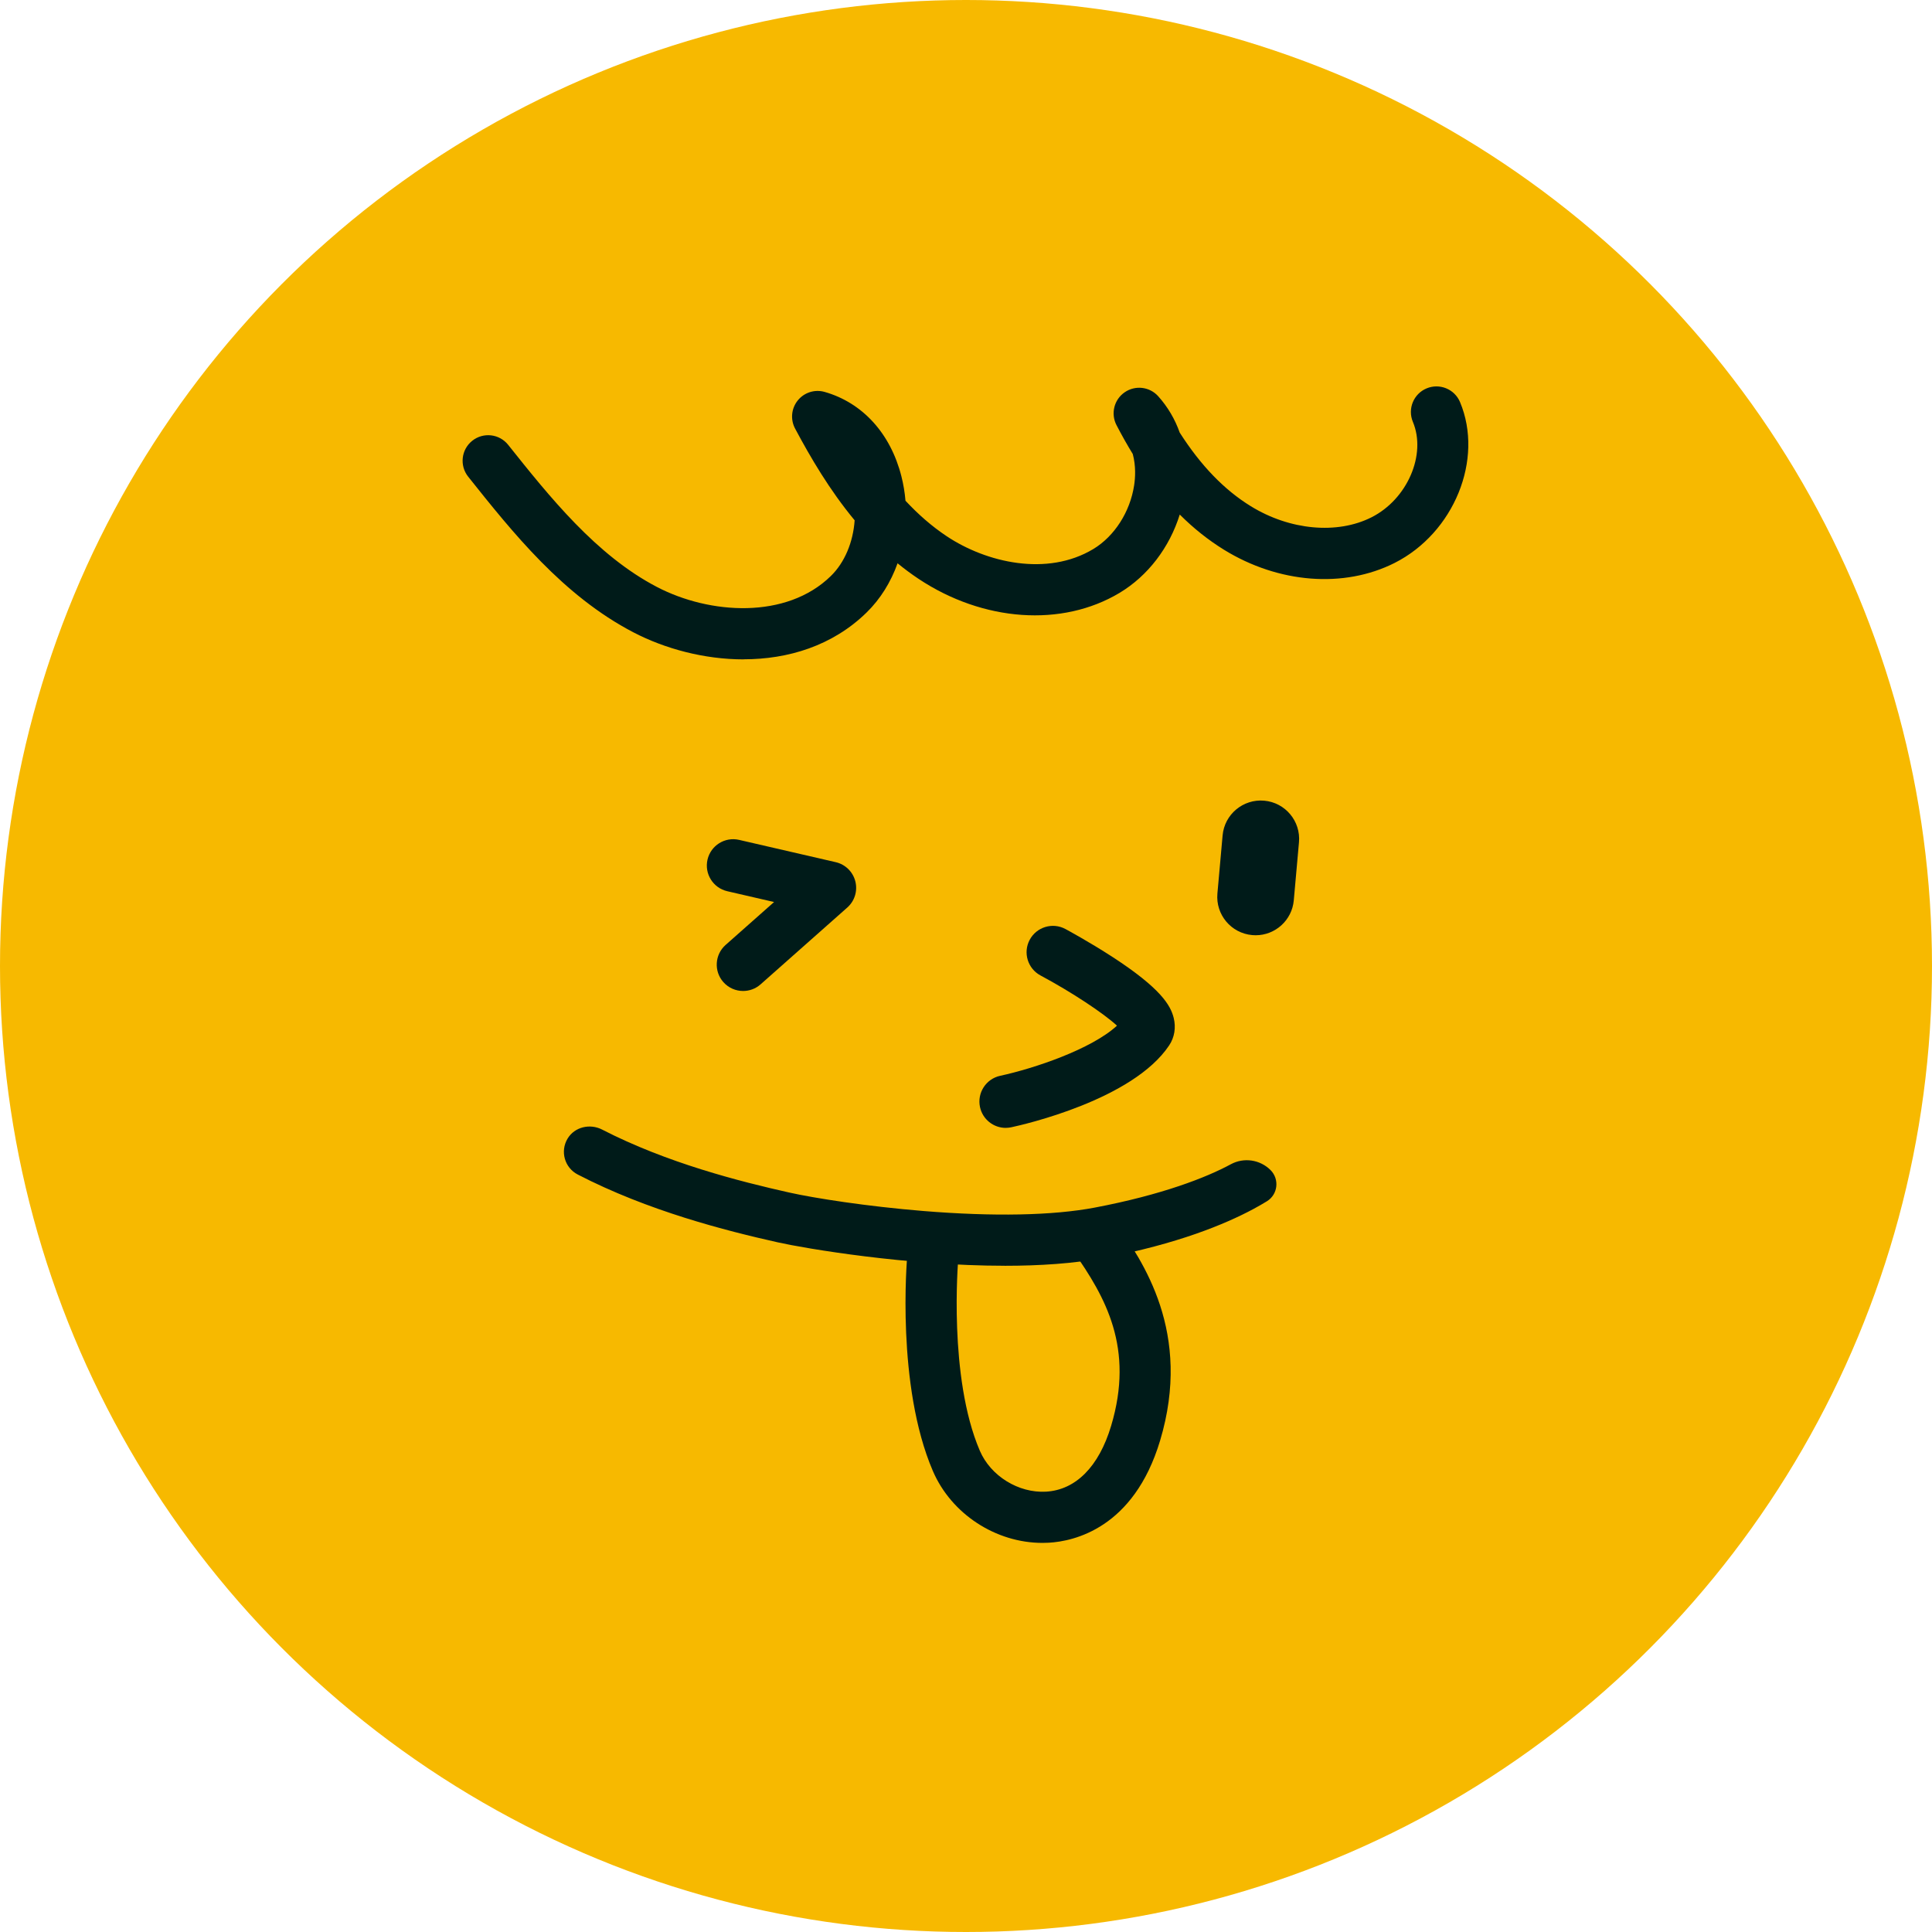
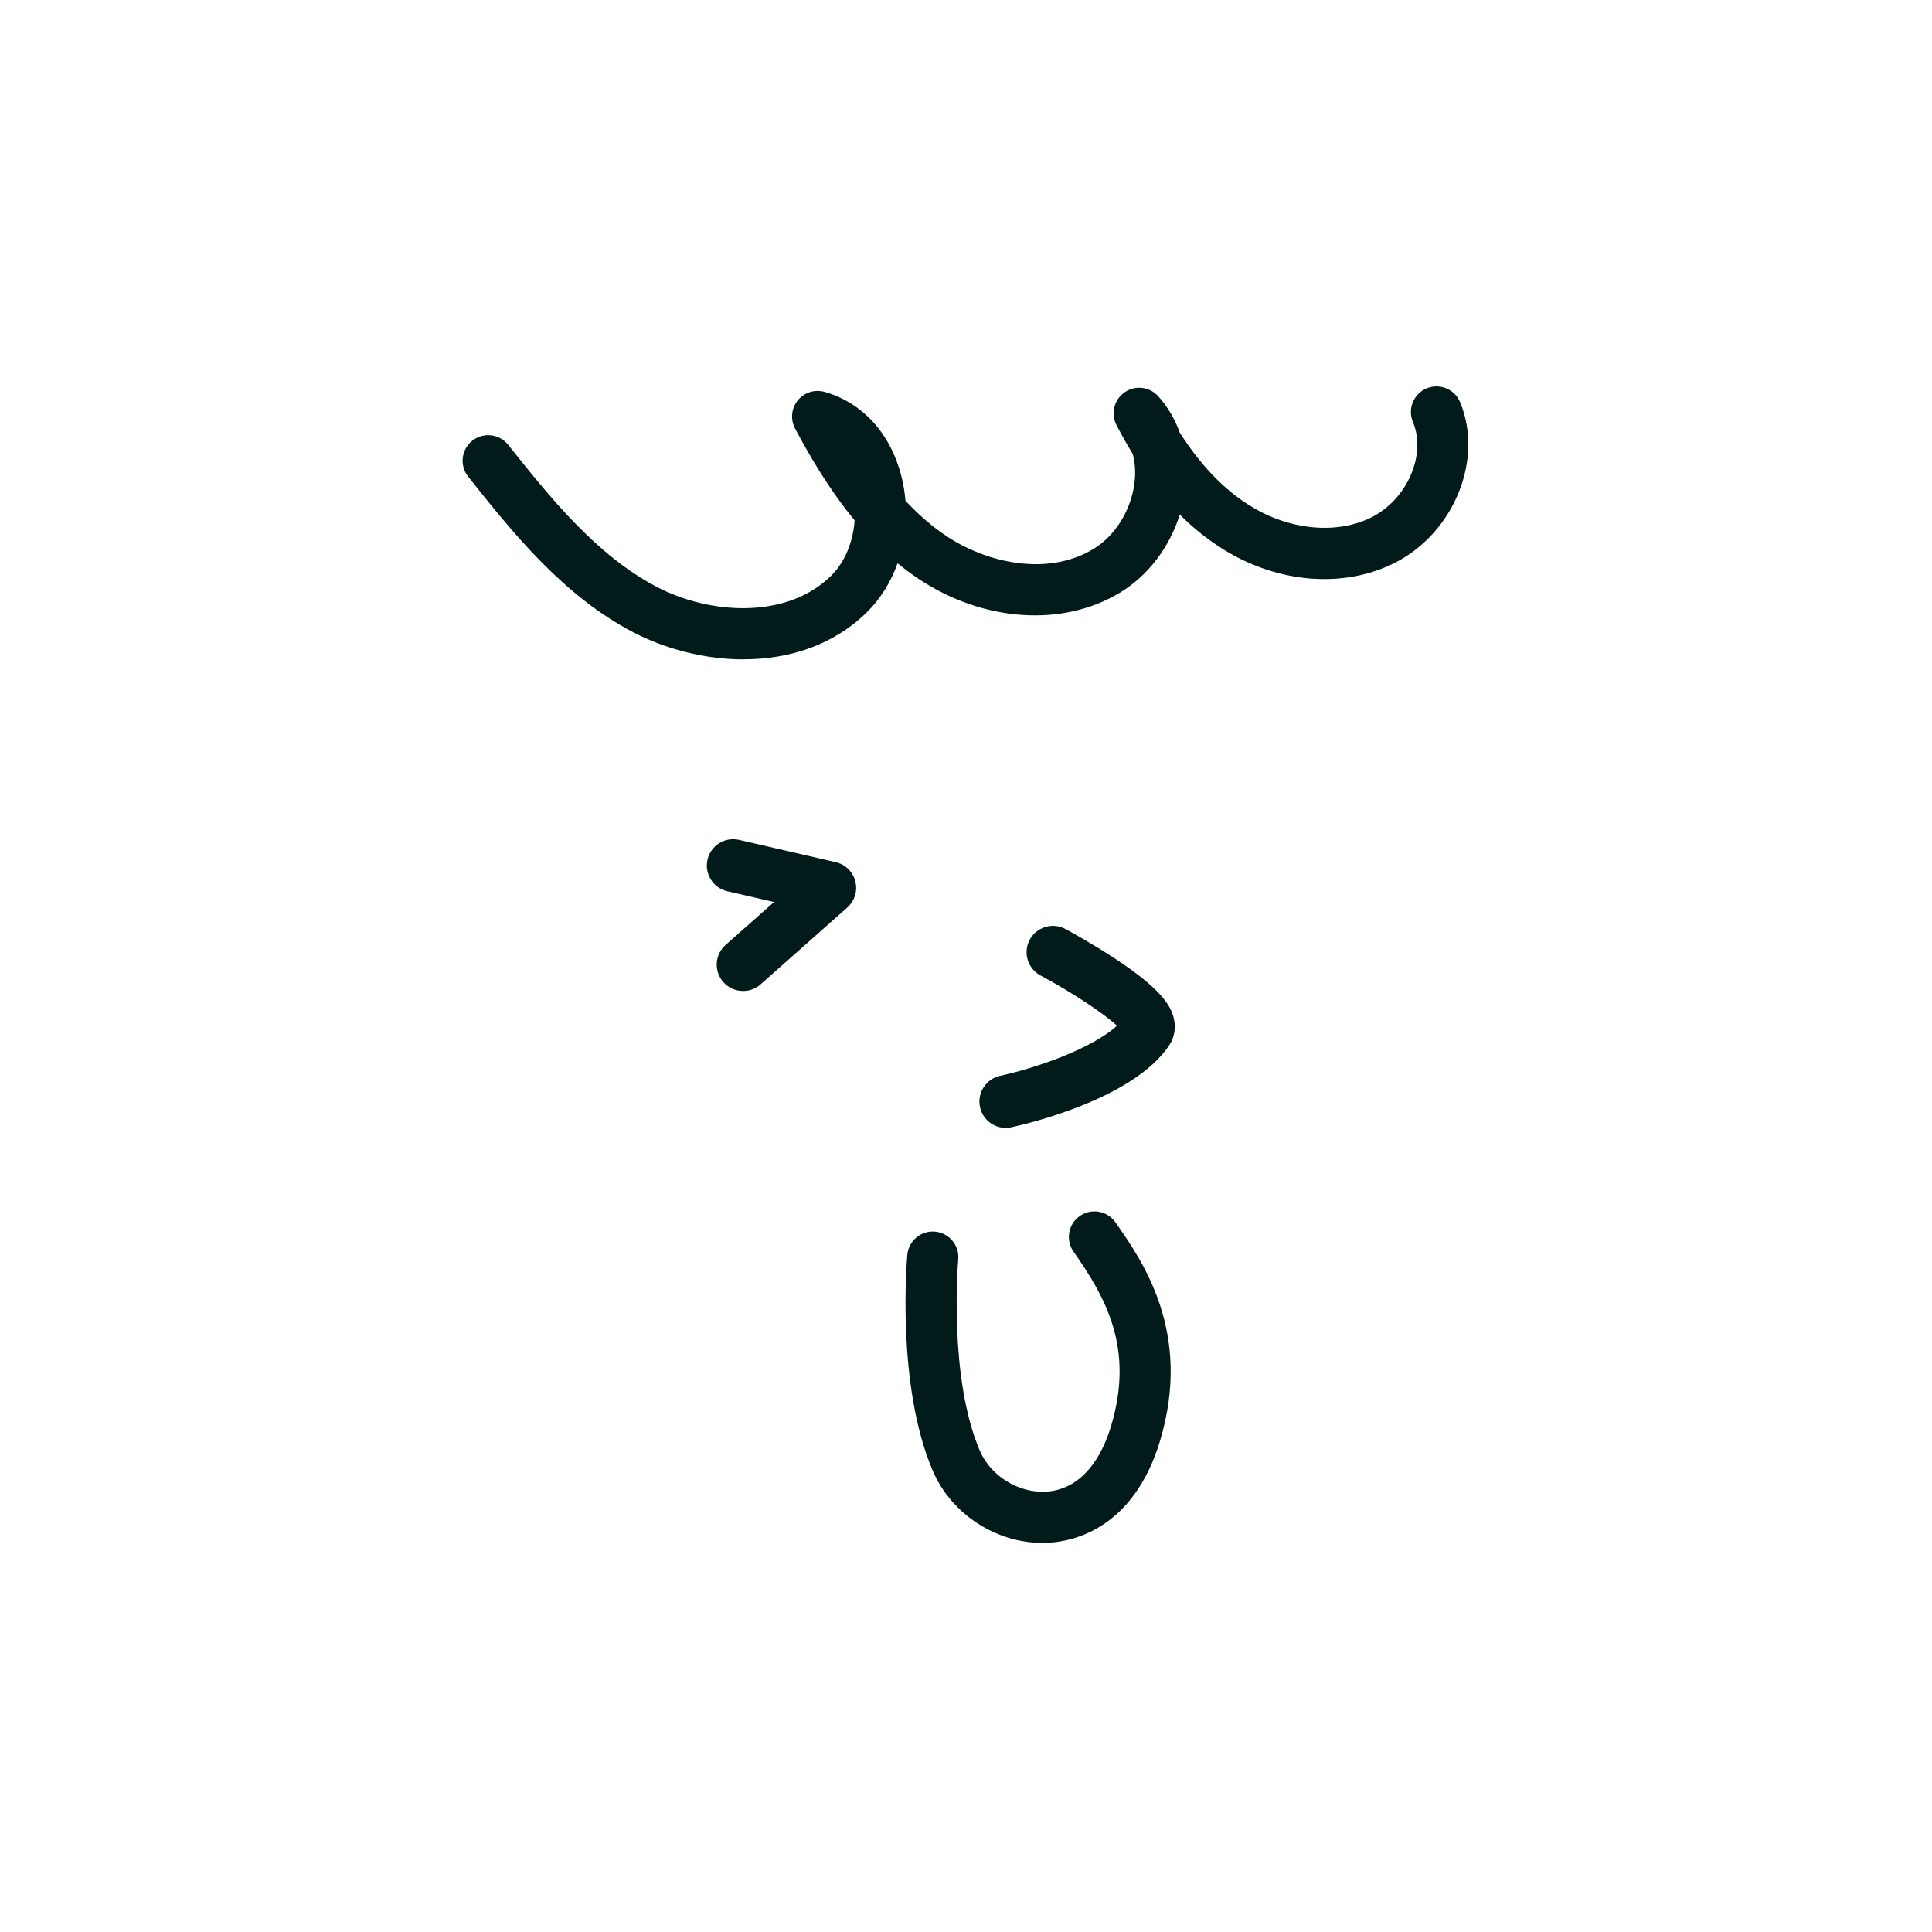
<svg xmlns="http://www.w3.org/2000/svg" width="400" height="400" viewBox="0 0 400 400" fill="none">
-   <circle cx="200" cy="200" r="200" transform="matrix(-1 0 0 1 400 0)" fill="#F7B900" />
  <g clip-path="url(#clip0_95_1472)">
    <path d="M215.832 319.44C216.271 319.44 216.716 319.429 217.155 319.403C222.257 319.112 234.709 316.471 240.176 298.292C246.924 275.843 236.519 261.019 230.925 253.06C229.248 250.668 225.945 250.091 223.553 251.769C221.161 253.446 220.584 256.749 222.262 259.141C228.861 268.54 234.9 279.071 230.036 295.244C227.507 303.659 222.717 308.485 216.552 308.834C210.873 309.152 205.11 305.596 202.866 300.367C196.304 285.099 198.373 260.988 198.394 260.744C198.654 257.834 196.505 255.262 193.594 255.002C190.678 254.738 188.112 256.892 187.852 259.802C187.752 260.898 185.534 286.851 193.139 304.548C196.971 313.465 206.169 319.44 215.827 319.44H215.832Z" fill="#001B19" />
-     <path d="M208.005 262.067C215.239 262.067 222.357 261.607 228.613 260.421C243.748 257.548 253.613 253.468 259.472 250.329C260.546 249.752 261.488 249.207 262.303 248.705C264.584 247.302 264.938 244.132 263.044 242.243C260.863 240.073 257.524 239.586 254.82 241.052C249.771 243.783 240.637 247.366 226.644 250.022C217.97 251.668 205.692 251.912 191.128 250.721C179.591 249.779 168.652 248.08 163.371 246.895C153.167 244.608 138.079 240.777 124.658 233.865C122.144 232.574 118.969 233.31 117.514 235.733C115.921 238.379 116.91 241.772 119.609 243.169C134.163 250.705 150.235 254.796 161.058 257.22C166.715 258.485 187.81 262.062 208.016 262.062L208.005 262.067Z" fill="#001B19" />
    <path d="M208.233 233.511C208.614 233.511 208.995 233.468 209.381 233.389C211.932 232.844 234.54 227.716 242.06 216.438C243.172 214.776 243.5 212.744 242.997 210.728C242.351 208.145 240.34 204.636 230.354 198.143C225.448 194.957 220.775 192.443 220.574 192.337C217.923 190.914 214.615 191.914 213.191 194.571C211.768 197.222 212.768 200.53 215.419 201.953C221.918 205.436 228.438 209.759 231.259 212.352C225.967 217.227 214.139 221.206 207.084 222.73C204.142 223.366 202.268 226.266 202.898 229.208C203.448 231.764 205.708 233.516 208.222 233.516L208.233 233.511Z" fill="#001B19" />
-     <path d="M259.969 193.634C264.033 193.634 267.5 190.527 267.865 186.4L268.939 174.381C269.331 170.015 266.103 166.157 261.737 165.771C257.376 165.384 253.513 168.602 253.126 172.973L252.052 184.992C251.66 189.358 254.888 193.216 259.255 193.602C259.493 193.623 259.736 193.634 259.969 193.634Z" fill="#001B19" />
    <path d="M153.855 205.171C155.141 205.171 156.433 204.721 157.47 203.8L175.421 187.897C176.95 186.542 177.591 184.452 177.088 182.473C176.585 180.493 175.019 178.964 173.029 178.504L153.024 173.889C150.087 173.211 147.161 175.043 146.483 177.974C145.806 180.906 147.637 183.838 150.569 184.516L160.264 186.754L150.23 195.64C147.976 197.635 147.769 201.085 149.764 203.335C150.844 204.552 152.342 205.171 153.85 205.171H153.855Z" fill="#001B19" />
    <path d="M153.966 136.5C163.127 136.5 172.335 133.737 179.422 126.81C182.285 124.01 184.449 120.501 185.831 116.622C187.212 117.755 188.657 118.829 190.165 119.835C203.559 128.741 219.902 129.884 231.799 122.745C237.678 119.215 242.134 113.341 244.256 106.53C247.114 109.388 250.157 111.806 253.401 113.812C264.716 120.792 278.253 121.84 288.732 116.553C301.042 110.335 307.249 95.088 302.285 83.25C301.158 80.551 298.052 79.286 295.358 80.413C292.664 81.54 291.394 84.641 292.521 87.34C295.368 94.13 291.367 103.36 283.958 107.101C276.851 110.69 267.034 109.785 258.953 104.799C253.46 101.412 248.612 96.395 244.246 89.563C243.267 86.785 241.774 84.245 239.795 82.038C238.017 80.053 235.037 79.704 232.846 81.223C230.655 82.736 229.93 85.647 231.158 88.013C232.248 90.114 233.37 92.109 234.529 93.998C235.196 96.496 235.053 98.893 234.815 100.454C233.984 105.969 230.74 111.039 226.342 113.68C216.779 119.422 204.226 116.485 196.023 111.034C192.864 108.933 190.027 106.414 187.471 103.672C187.328 101.979 187.048 100.28 186.624 98.608C184.375 89.743 178.586 83.382 170.732 81.143C168.689 80.561 166.498 81.254 165.165 82.911C163.831 84.562 163.614 86.854 164.614 88.727C167.779 94.665 171.753 101.465 176.945 107.726C176.638 112.208 174.907 116.437 172.018 119.258C162.815 128.26 146.949 127.217 136.036 121.539C123.451 114.987 113.761 102.825 105.209 92.098C103.389 89.812 100.06 89.436 97.774 91.257C95.487 93.077 95.112 96.406 96.932 98.692C106.135 110.245 116.572 123.338 131.146 130.922C137.672 134.319 145.795 136.516 153.956 136.516L153.966 136.5Z" fill="#001B19" />
  </g>
  <defs>
    <clipPath id="clip0_95_1472">
      <rect width="208.211" height="239.44" fill="white" transform="matrix(-1 0 0 1 304 80)" />
    </clipPath>
  </defs>
</svg>